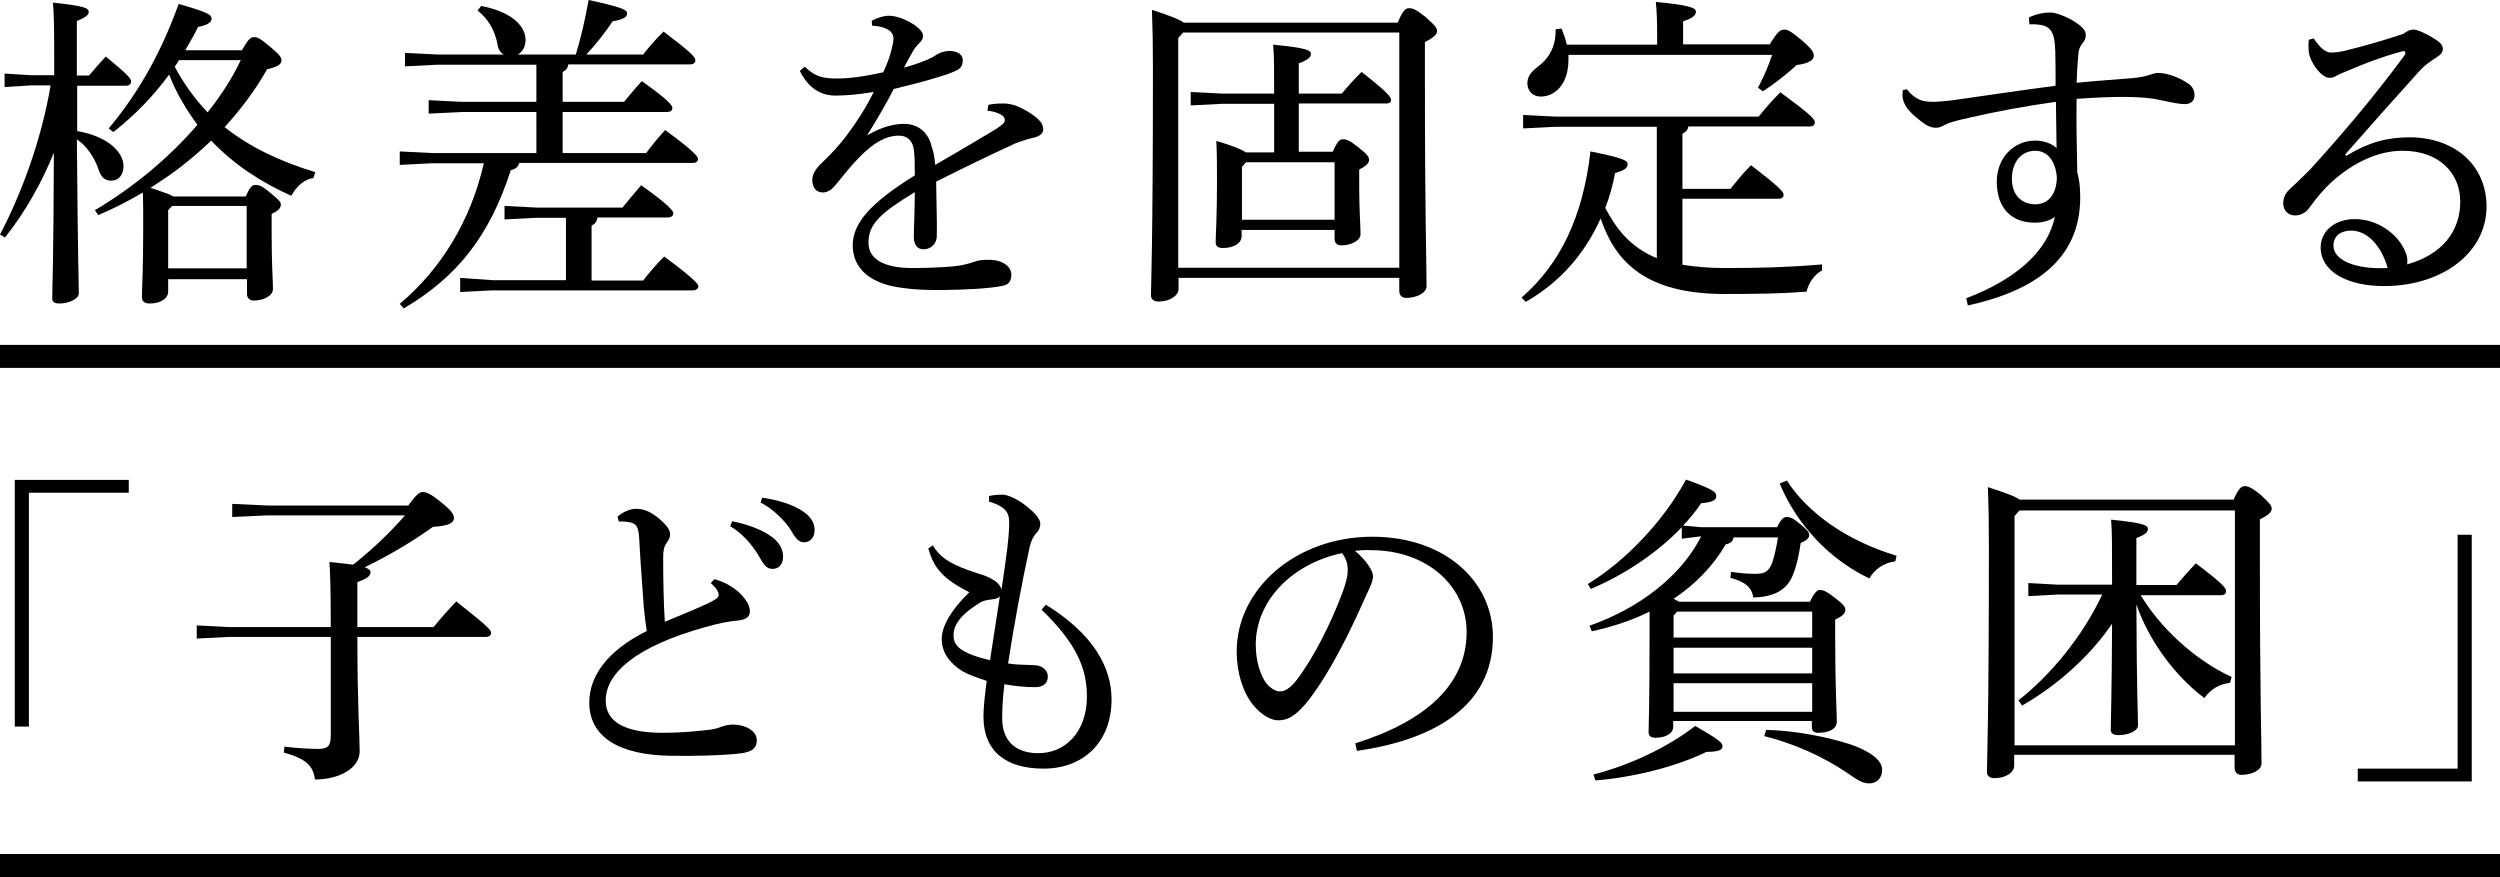
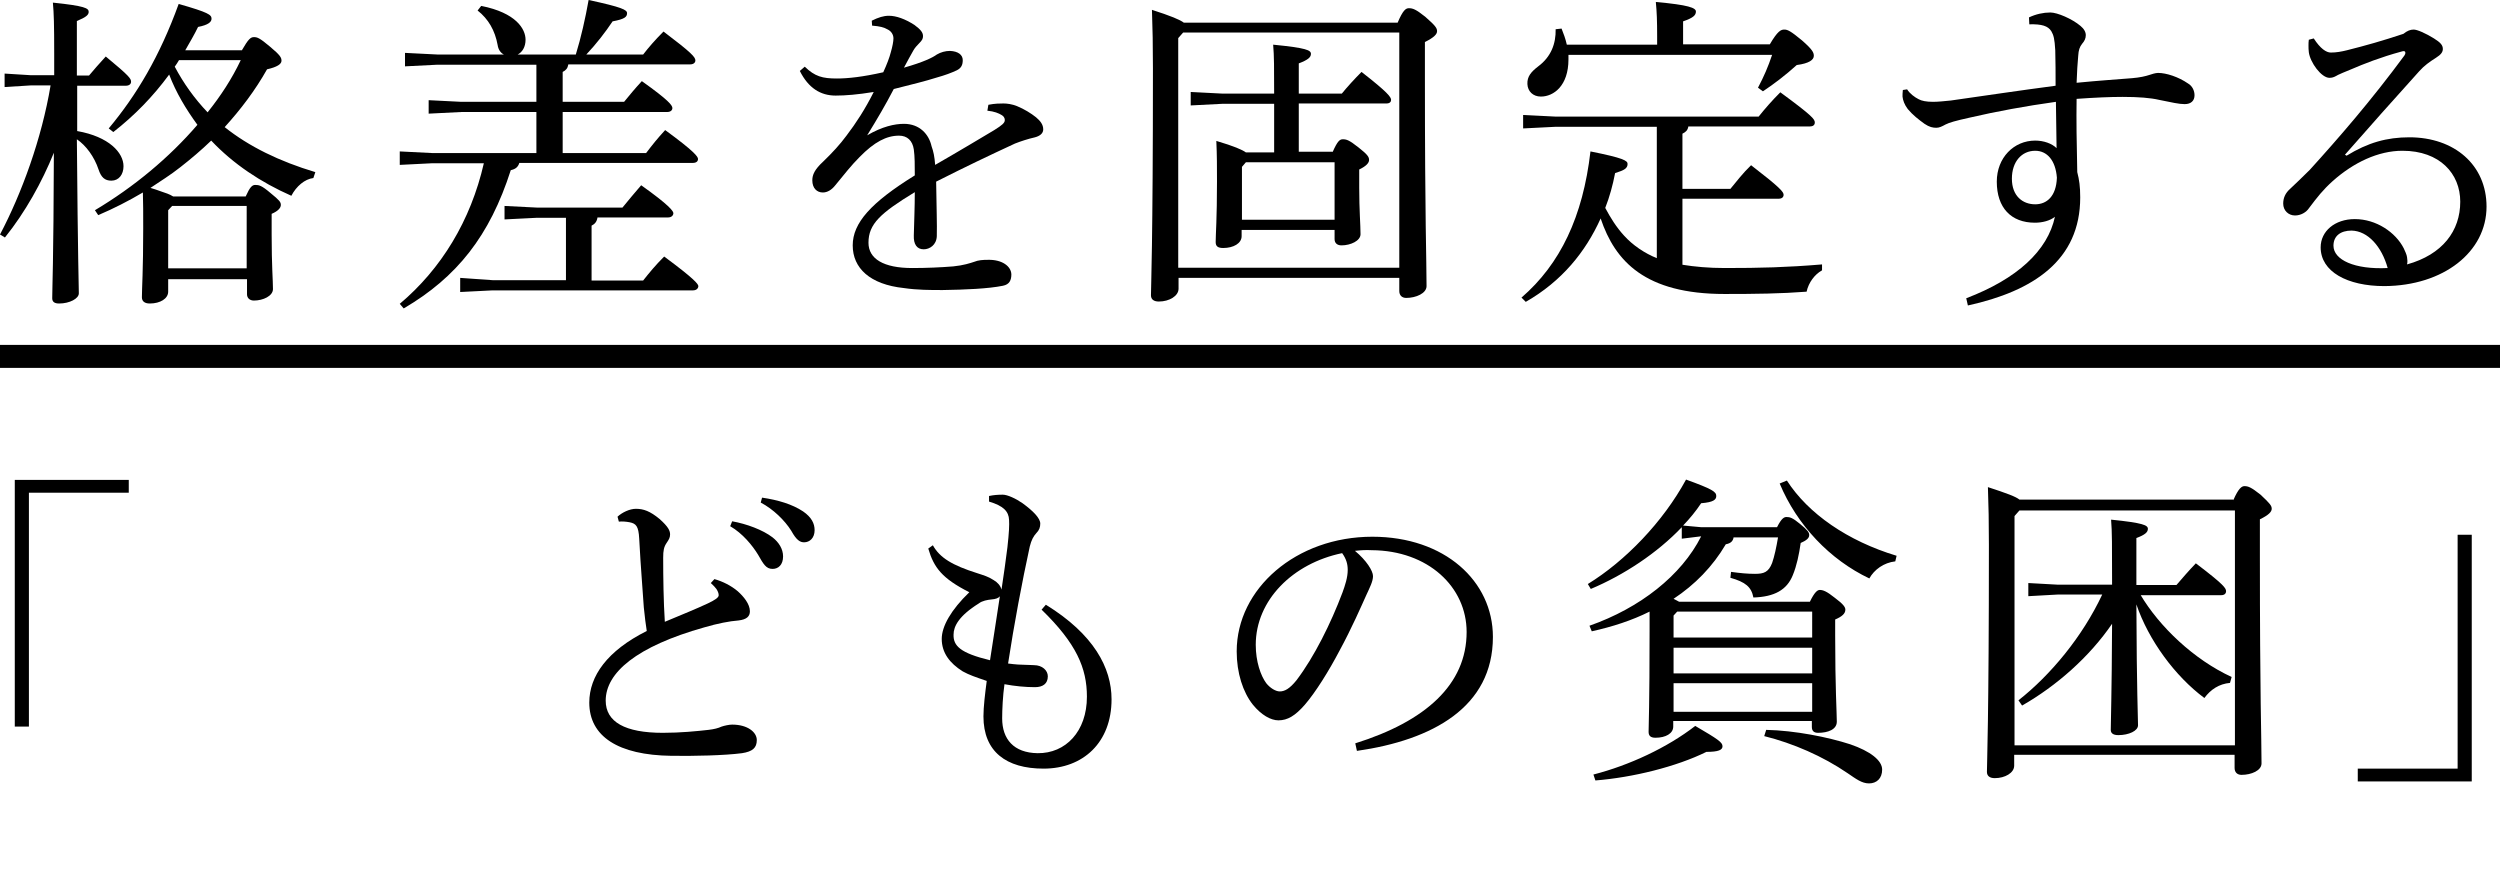
<svg xmlns="http://www.w3.org/2000/svg" version="1.1" id="レイヤー_1" x="0px" y="0px" viewBox="0 0 761.1 267" style="enable-background:new 0 0 761.1 267;" xml:space="preserve">
  <g>
    <g>
      <path d="M23.5,39.9c9.7,1.7,14.1,6.6,14.1,10.7c0,2.5-1.4,4.4-3.7,4.4c-2,0-3.1-1-3.9-3.4c-1.3-3.9-3.8-7.3-6.6-9.2    C23.7,79.8,24,86.8,24,89.3c0,1.6-2.8,3.1-6,3.1c-1.4,0-2.1-0.5-2.1-1.6c0-3.2,0.4-10.5,0.5-44.3c-3.6,8.9-8.7,18.1-14.9,25.8    L0,71.4C6.6,58.9,12.7,42.2,15.4,26h-6l-8,0.5v-4.1l8,0.5h7.1v-6.7c0-8.7-0.1-12.1-0.4-15.4C25.8,1.8,27,2.5,27,3.6    c0,0.9-0.7,1.6-3.6,2.8v10V23h3.7c1.5-1.8,3-3.5,5.1-5.8c7.4,6.1,7.7,6.8,7.7,7.7c0,0.7-0.6,1.2-1.6,1.2H23.5V39.9z M73.7,15.2    c1.9-3.3,2.6-3.9,3.6-3.9c1,0,1.7,0.2,4.9,2.9c3.1,2.6,3.5,3.3,3.5,4.3c0,1-1.3,1.9-4.4,2.6c-3.6,6.4-8,12.2-12.9,17.6    c7.4,5.9,16.6,10.4,27.6,13.7l-0.6,1.8c-2.6,0.3-5.2,2.5-6.7,5.4c-9.3-4.1-17.7-9.7-24.4-16.8c-3,2.9-6.2,5.6-9.4,8.1    c-2.9,2.3-6.1,4.3-9.1,6.3c1.1,0.3,2.2,0.7,3.3,1.1c1.2,0.4,2.5,0.8,3.6,1.5h22.1c1.3-2.9,2-3.5,2.9-3.5c1.1,0,1.9,0.1,4.7,2.5    c2.7,2.2,3.1,2.7,3.1,3.6c0,0.8-0.7,1.8-2.8,2.7v6.3c0,9.6,0.4,13.9,0.4,16.6c0,2.1-3,3.5-5.8,3.5c-1.3,0-2.1-0.8-2.1-1.9v-4.6    H51.2v3.8c0,2.1-2.4,3.6-5.6,3.6c-1.6,0-2.4-0.7-2.4-1.9c0-2.7,0.4-8.1,0.4-21c0-4.7,0-7.7-0.1-10.9c-4.4,2.6-8.9,4.9-13.6,6.9    l-1-1.5C40.8,56.9,51.5,48,60.1,38c-3.5-4.8-6.5-9.8-8.6-15.3c-5,6.8-10.6,12.5-17,17.5l-1.4-1.1c8.5-10.2,15.5-21.9,21.3-37.9    c9.1,2.6,10,3.3,10,4.5c0,1-1,1.9-4.1,2.5c-1.2,2.5-2.6,4.8-3.9,7.1H73.7z M75.1,62.7H52.4L51.2,64v17.7h23.9V62.7z M54.5,18.3    c-0.4,0.7-0.8,1.3-1.3,2c2.7,5.1,6,9.7,10,13.9c4-5,7.4-10.2,10.1-15.9H54.5z" />
      <path d="M173,19.7c-0.2,1.1-0.7,1.7-1.7,2.2V31H190c1.8-2.2,3.1-3.8,5.4-6.3c8.3,5.9,9.3,7.4,9.3,8.2c0,0.7-0.6,1.2-1.6,1.2h-31.8    v12.5h25.4c1.9-2.5,3.4-4.4,5.8-7c8.9,6.5,10,8.1,10,8.8c0,0.7-0.5,1.2-1.6,1.2h-52.8c-0.4,1.3-1.2,1.9-2.6,2.2    c-6.4,20-16.4,32.6-32.6,42.1l-1.2-1.4c12.6-10.6,21.6-25.3,25.6-42.8h-15.7l-9.9,0.5v-4.1l9.9,0.5h31.7V34.1h-22.9l-9.9,0.5v-4.1    l9.9,0.5h22.9V19.7h-30.1l-9.9,0.5v-4.1l9.9,0.5h20.2c-1-0.5-1.7-1.5-1.9-2.9c-0.8-4.4-2.8-7.9-6.1-10.5l1.1-1.4    C157.1,3.9,160,8.8,160,12.1c0,2.2-1,3.8-2.4,4.5h17.7c1.6-5.2,2.9-11,3.9-16.6c10.2,2.2,11.7,3,11.7,4c0,1.1-0.6,1.8-4.4,2.5    c-2.2,3.3-4.9,6.8-8,10.1h17.3c1.7-2.2,3.6-4.4,6.2-7c8.6,6.5,9.7,7.8,9.7,8.8c0,0.7-0.6,1.2-1.6,1.2H173z M172.3,66.3h-8.8    l-9.9,0.5v-4.1l9.9,0.5h26c1.8-2.2,3.7-4.5,5.7-6.8c8.6,6.1,9.8,7.9,9.8,8.5c0,0.7-0.6,1.3-1.6,1.3h-21.5c-0.2,1.3-0.8,2-1.8,2.5    v16.7h15.7c1.9-2.4,3.7-4.6,6.4-7.3c9.2,6.8,10.4,8.4,10.4,9c0,0.7-0.6,1.3-1.6,1.3h-61l-9.9,0.5v-4.3l9.9,0.7h22.3V66.3z" />
      <path d="M300.9,31.9c2-0.4,3.6-0.4,4.6-0.4c1.1,0,2.6,0.2,4.1,0.8c2.2,0.9,4.3,2.2,5.8,3.4c1.3,1.1,2.2,2.2,2.2,3.7    c0,1.2-1,2-2.5,2.4c-2.2,0.5-4.3,1.2-6.1,1.9c-8.4,3.9-14.7,6.9-24,11.6c0.1,7.7,0.3,13.1,0.2,16.6c-0.1,2.7-2.2,4-4,4    c-2.1,0-3.1-1.6-3-4.2c0.1-4.4,0.3-8.5,0.3-13.2c-10.5,6.4-14.1,9.7-14.1,15.4c0,4.9,4.6,7.7,13.3,7.7c4.4,0,8.8-0.2,12.5-0.5    c3.1-0.3,5.2-1,6.4-1.4c1.2-0.5,2.6-0.6,4.2-0.6c4.2-0.1,7,1.9,7.1,4.4c0,1.7-0.5,3.1-2.6,3.5c-4.4,0.9-11.6,1.2-18.3,1.3    c-3.8,0-7.7,0-11.8-0.6c-10.4-1.1-15.6-6.1-15.6-13c0-6.8,5.5-13,18.9-21.3c0-3,0-5.8-0.3-7.9c-0.4-2.7-2-4.2-4.5-4.2    c-3.8,0-7.5,1.9-12,6.5c-2.6,2.6-4.6,5.2-7.4,8.6c-1.1,1.4-2.4,2.2-3.8,2.2c-1.8,0-3.2-1.3-3.2-3.7c0-1.7,0.7-3.3,3.3-5.7    c2.9-2.8,5.1-5.2,7.1-7.9c2.9-3.8,5.7-8.1,8.3-13.3c-4.9,0.8-8.6,1.1-11.6,1.1c-4.6,0-8.3-2.3-10.9-7.5l1.5-1.3    c3.1,3,5.4,3.6,9.8,3.6c3.4,0,7.9-0.5,14.1-1.9c1.1-2.4,1.9-4.5,2.3-6.1c0.5-1.7,0.8-3.3,0.8-4.2c0-1.2-0.7-2.2-1.7-2.7    c-1.2-0.7-2.4-1-4.8-1.2l-0.1-1.5c2-1,3.6-1.5,5.2-1.5c2.3,0,5,1,7.8,2.8C280.3,9,281,9.9,281,11c0,0.8-0.3,1.3-1.1,2.1    c-0.8,0.8-1.4,1.5-1.8,2.2c-0.8,1.4-1.9,3.4-2.9,5.3c6-1.7,8.8-3.1,10-4c1.2-0.7,2.6-1.1,4-1.1c2.5,0.1,3.9,1.2,3.9,2.8    c0,1.4-0.4,2.4-1.8,3.1c-1.7,0.8-3.6,1.5-6.1,2.2c-3.8,1.2-7.2,2-13.1,3.5c-2.5,4.8-4.9,8.9-8.1,14.1c4.6-2.7,8.4-3.5,11.2-3.5    c4.8,0,7.6,3.2,8.4,6.8c0.6,1.7,0.9,3.1,1.1,5.7c8-4.6,13.8-8.1,18-10.6c2.4-1.5,3.2-2.2,3.2-3c0-0.9-0.5-1.3-1-1.6    c-0.8-0.5-2.2-1.1-4.3-1.3L300.9,31.9z" />
      <path d="M425.5,6.9c1.6-3.8,2.5-4.4,3.4-4.4c1.2,0,2.1,0.3,5,2.6c3.2,2.8,3.6,3.5,3.6,4.4s-0.9,1.9-3.7,3.3v10.8    c0,44,0.5,55.4,0.5,63.5c0,2.2-3.2,3.6-6.2,3.6c-1.3,0-2.1-0.8-2.1-2.1v-4h-67.2v3.3c0,2.2-2.8,3.9-6,3.9c-1.6,0-2.4-0.7-2.4-1.9    c0-2.6,0.6-15,0.6-69.1c0-6.6-0.1-12.4-0.3-17.8c5.9,1.9,8.5,3,9.7,3.9H425.5z M360.2,9.9l-1.5,1.7v69.9H426V9.9H360.2z     M405.7,46.3c1.5-3.4,2.2-3.9,3.1-3.9c1.1,0,1.9,0.2,4.8,2.5c2.8,2.2,3.2,2.9,3.2,3.8c0,0.8-0.7,1.8-3,2.9v5.5    c0,6.9,0.4,11.4,0.4,14.2c0,2-3,3.4-5.8,3.4c-1.3,0-2.1-0.7-2.1-1.9V70H378v1.9c0,2.2-2.5,3.6-5.6,3.6c-1.6,0-2.3-0.5-2.3-1.8    c0-2.3,0.4-7.1,0.4-18.4c0-4.6,0-7.9-0.2-12.4c5.4,1.6,7.9,2.7,9,3.5h8.6V31.6h-15.7l-9.7,0.5V28l9.7,0.5h15.7    c0-7.7,0-11.5-0.3-14.9c10.2,1,11.5,1.7,11.5,2.8c0,1-0.8,1.8-3.7,2.9v9.2h13.1c1.7-2.1,4-4.6,6-6.6c8.1,6.3,9,7.7,9,8.5    c0,0.6-0.4,1.1-1.4,1.1h-26.7v14.7H405.7z M406.3,49.4h-27l-1.2,1.4v16.1h28.2V49.4z" />
      <path d="M473.6,38.6l-9.9,0.5V35l9.9,0.5h61.8c2-2.5,4-4.8,6.6-7.4c9.8,7.2,10.5,8.2,10.5,9.2c0,0.8-0.6,1.2-1.5,1.2h-37    c-0.2,1.2-0.8,1.7-1.8,2.2v16.8h14.6c1.9-2.3,3.8-4.8,6.3-7.2c8.7,6.7,9.9,8.1,9.9,9c0,0.7-0.5,1.2-1.5,1.2h-29.3v20.1    c3.7,0.6,8,1,12.9,1c10.8,0,18.8-0.2,29.6-1.1v1.8c-2.2,1.2-4.1,3.7-4.7,6.5c-7.8,0.6-15.5,0.7-25,0.7c-24.1,0-33.3-9.9-37.7-23    c-4.6,10.2-11.8,19.1-22.8,25.4l-1.3-1.3C475,80.4,481.9,66,484.2,46.1c10,2,11.3,2.8,11.3,3.8c0,1.3-0.9,1.9-3.8,2.8    c-0.7,3.7-1.7,7.3-3,10.6c1.6,3,3.4,5.9,5.7,8.4c2.7,3,6.3,5.4,10,6.9v-40H473.6z M504.5,13.4V11c0-4.7-0.1-7.3-0.4-10.4    c10,0.9,12.2,1.8,12.2,2.9s-0.7,1.9-3.9,3v7h26.4c2.4-4.1,3.4-4.5,4.4-4.5c1,0,1.9,0.4,5.4,3.3c3.2,2.8,3.6,3.7,3.6,4.7    c0,1.2-1.4,2.3-5.2,2.8c-3.3,3-7.1,5.9-10.3,8l-1.5-1.1c1.8-3.4,3.1-6.4,4.3-10h-62c0,0.5,0,0.9,0,1.4c0,8-4.5,11.3-8.4,11.3    c-2.4,0-4-1.6-4.1-3.8c-0.1-2.3,1.1-3.7,3.3-5.4c3.9-2.9,5.4-6.9,5.3-11.3l1.8-0.2c0.6,1.5,1.2,3.1,1.6,4.9H504.5z" />
      <path d="M617.7,5.3c2.1-1,4.4-1.5,6.5-1.5c2.1,0,6.6,1.9,9.2,4.1c1.1,0.9,1.6,1.9,1.6,2.8c0,1-0.4,1.8-1.1,2.6    c-0.8,1-1.1,2-1.2,3.6c-0.2,2.2-0.4,5.1-0.5,8.3c7.2-0.7,12-1,16.9-1.4c2.4-0.2,4.1-0.6,5.3-1c0.6-0.2,1.8-0.6,2.6-0.6    c2.5,0,6.2,1.2,9.1,3.2c1.4,0.8,2,2.3,2,3.6c0,1.7-1.1,2.7-3,2.7c-1.7,0-3.9-0.5-7.8-1.3c-2.6-0.6-6.2-0.9-11.1-0.9    c-3.8,0-8.4,0.2-14,0.6c-0.1,6.3,0,13.4,0.2,22.3c0.6,2.3,0.9,4.4,0.9,7.7c0,19.1-14.2,28.5-34.2,32.9l-0.5-2.2    c15.5-5.9,24.8-14.5,27-24.8c-1.5,1.2-3.8,1.8-6.1,1.8c-7.2,0-11.6-4.5-11.6-12.5c0-7.3,5.2-12.5,11.7-12.5c2.6,0,5.1,0.9,6.5,2.3    c-0.1-5-0.1-8.9-0.2-14.1c-9.3,1.3-18,2.9-26.2,4.8c-4.5,1-6.2,1.5-7.4,2.1c-1.1,0.6-1.9,1-2.8,1c-1.1,0-2.1-0.2-3.6-1.2    c-1.8-1.3-3.6-2.7-5.1-4.5c-1-1.3-1.5-2.7-1.6-3.8c0-0.4,0-1.3,0.1-2l1.3-0.2c0.8,1.3,2.3,2.4,3.5,3c0.9,0.5,2.3,0.8,4.4,0.8    c1.5,0,3.4-0.2,5.4-0.4c10.6-1.5,20.5-3,31.9-4.5c0-3.9,0-7.3-0.1-10.8c-0.2-3.5-0.5-4.6-1.2-5.8c-1-1.6-2.9-2.2-6.7-2.1    L617.7,5.3z M612.5,54.4c0,5.3,3.3,7.8,7.1,7.8c3.5,0,6.4-2.4,6.6-8.1c-0.4-5.3-3-8.2-6.6-8.2C615.5,45.9,612.5,49.2,612.5,54.4z" />
      <path d="M714.4,47.4c6.5-4,12.3-5.6,19.1-5.6c13.7,0,23.5,8.4,23.5,21.1c0,13.8-13.1,24.1-31.1,24.2c-11.3,0-19.4-4.4-19.4-11.8    c0-4.9,4.3-8.6,10.4-8.6c6.5,0,12.4,4,14.9,8.9c0.4,0.9,0.9,1.9,1,2.7c0.1,0.8,0.2,1.4,0,2.2c10.8-3,16.2-10.2,16.2-19.1    c0-8.5-6.2-15.5-17.6-15.5c-7.4,0-14.9,3.6-21.2,9.2c-3.1,2.8-4.7,4.9-7.2,8.2c-0.9,1.4-2.6,2.3-4.3,2.3c-2,0-3.6-1.5-3.6-3.6    c0-1.7,0.6-3.2,2.2-4.6c1.6-1.5,3.9-3.7,5.9-5.7c8.8-9.7,18.7-21.1,28.8-34.8c0.2-0.3,0.3-0.6,0.3-0.8c0-0.5-0.4-0.7-1.2-0.4    c-6.3,1.7-11.6,3.8-15.3,5.4c-2.3,0.9-3.3,1.4-4,1.7c-0.9,0.5-1.5,0.9-2.6,0.9c-2.5,0-5.9-4.7-6.3-7.8c-0.1-0.8-0.1-1.4-0.1-2    c0-0.6,0-1.2,0.1-1.8l1.5-0.4c2,3.1,3.8,4.3,5.2,4.3c1.7,0,3.3-0.3,4.9-0.7c5.6-1.4,10.9-2.9,17.2-5c1.1-0.9,2.1-1.3,3.1-1.3    c1.1,0,3.6,1.1,6.2,2.7c1.9,1.2,2.7,2,2.7,3.2c0,0.9-0.5,1.7-2.1,2.7c-1.9,1.2-3.6,2.4-5.1,4.1c-8.3,9.2-14.7,16.4-22.6,25.4    L714.4,47.4z M715.9,70.2c-3.3,0-5.5,1.6-5.5,4.6c0,4.3,6.4,7.3,16.5,6.8C725.1,75.1,720.9,70.3,715.9,70.2z" />
    </g>
    <g>
      <path d="M4.5,146.1h34.7v3.9H8.8v71.2H4.5V146.1z" />
-       <path d="M100.7,190.8c0-12.4-0.2-16-0.4-19.7c3,0.3,5.4,0.6,7.2,0.8c5.7-4.5,11-9.5,15.8-15H81.5l-10.8,0.5v-4l10.8,0.5h42.8    c2.6-3.6,3.5-4.1,4.4-4.1c1.1,0,2.3,0.4,5.7,3.2c3,2.4,3.8,3.6,3.8,4.7c0,1.4-1.4,2.4-6.4,2.7c-6.4,4.6-13.9,9-20.8,12.3    c1.4,0.5,1.8,0.9,1.8,1.5c0,1-0.8,1.9-4,3v13.7H132c2.1-2.6,4.7-5.5,6.9-7.8c10.2,8,10.6,8.8,10.6,9.6c0,0.7-0.6,1.2-1.6,1.2    h-39.1c0,20.7,0.7,30.4,0.7,34.8c0,5.2-6.2,8.6-13.6,8.6c-0.6-4.3-2.8-6.3-9.5-8.2l0.2-1.8c3,0.4,7.7,0.7,10.3,0.7    c2.9,0,3.8-0.9,3.8-4.1v-30h-31l-9.8,0.5v-4l9.8,0.5H100.7z" />
      <path d="M217.5,176.3c2.5,0.7,5.1,2,7.1,3.7c1.8,1.6,3.7,3.9,3.7,6.1c0,1.5-0.9,2.5-3.5,2.8c-2.7,0.2-6.3,0.9-10.4,2.1    c-20.6,5.8-30,13.8-30,22.3c0,6.5,5.9,9.8,17.4,9.8c5.4,0,10.4-0.5,13.9-0.9c1.7-0.2,2.9-0.5,4-1c0.9-0.3,2.3-0.6,3.2-0.6    c4.7,0,7.5,2.3,7.5,4.7c0,2.4-1.3,3.5-4.5,4c-5.3,0.7-14.6,0.9-21.5,0.8c-16.2-0.2-25-5.9-25-16.2c0-8.1,5.5-15.8,17.5-21.8    c-0.3-1.8-0.6-4.3-0.9-7.2c-0.3-5-0.9-11.4-1.4-20.9c-0.2-3.9-1-4.6-2.9-5c-1.1-0.2-2.1-0.3-3.3-0.2l-0.4-1.5    c1.4-1.3,3.7-2.4,5.6-2.4c2.3,0,4.3,0.7,7.2,3.1c2.7,2.4,3.2,3.6,3.2,4.7c0,1-0.4,1.6-1,2.5c-0.9,1.3-1.1,2.4-1.1,4.6    c0,6.1,0.1,13.3,0.5,19.5c5.5-2.3,9.7-4,13.1-5.6c2.3-1.1,3.3-1.8,3.3-2.5c0-0.6-0.3-1.3-0.7-1.9c-0.4-0.5-0.9-1.1-1.7-1.8    L217.5,176.3z M222.9,158.7c4.4,0.8,9.3,2.6,12.3,4.9c1.9,1.5,3.2,3.5,3.2,5.8c0,2.5-1.4,3.8-3.2,3.8c-2,0-2.8-1.5-4.4-4.3    c-1.7-2.8-4.7-6.5-8.5-8.7L222.9,158.7z M232,151.5c4.8,0.7,9.2,2,12.5,4.2c2.6,1.8,3.5,3.7,3.5,5.7c0,2.4-1.5,3.7-3.2,3.7    c-1.2,0-2.3-0.6-3.9-3.5c-2-3.2-5.5-6.6-9.3-8.6L232,151.5z" />
      <path d="M318.4,184.1c14.6,9,20,19.2,20,28.8c0,13.1-8.6,21.1-20.7,21.1c-11.4,0-18.3-5.2-18.3-15.9c0-2.9,0.5-7,1-10.8    c-3.5-1.2-5.3-1.8-7.3-2.9c-4-2.5-6.4-5.7-6.4-9.9c0-3.8,2.8-8.8,8.4-14.2c-8.3-4.2-10.8-7.5-12.5-13.3l1.4-1    c2.1,3.8,5.9,6.1,13.5,8.5c2.1,0.7,3.3,1,5,2.1c1.2,0.7,2.1,1.7,2.4,2.9c0.7-4.6,1.3-8.9,1.8-12.9c0.5-4.5,0.6-6.8,0.5-8.3    c-0.1-2.6-1.7-4.3-6.1-5.6V151c1.4-0.3,2.7-0.4,4.2-0.4c1.4,0,4,1.2,6,2.6c3.3,2.4,5.4,4.6,5.4,6.2c0,1.1-0.3,2-1.2,2.9    c-0.9,1-1.5,2.1-2,4.1c-2.3,10.5-4.8,23.8-6.6,35.6c2.3,0.3,4,0.4,5.3,0.4c1.1,0,2,0.1,2.6,0.1c2.5,0,4.2,1.6,4.2,3.4    c0,2.3-1.6,3.3-3.9,3.3c-2.9,0-6.1-0.3-9.3-0.9c-0.5,3.5-0.7,7.7-0.7,10.4c0,6.3,3.5,10.5,10.8,10.6c8.5,0.1,15-6.6,15-17.2    c0-8.7-3.2-16.2-13.8-26.5L318.4,184.1z M301.4,201c1-6.7,2.1-13.3,3-19.5c-0.4,0.6-1.3,0.9-2.6,1c-1.1,0.1-2.8,0.4-3.8,1.2    c-6.1,3.8-7.7,7-7.7,9.5C290.2,196.6,292.3,198.8,301.4,201z" />
      <path d="M412.6,226.3c21.4-6.7,33.9-17.9,33.9-33.9c0-13.7-11.7-24.8-28.9-24.9c-1.8-0.1-3.3,0-5.1,0.2c3.5,2.9,5.5,6.1,5.5,7.7    s-1,3.5-2.1,5.9c-1.4,3.1-4.4,10-8.1,16.8c-3.2,6.1-7.3,12.7-10.6,16.5c-2.9,3.3-5.2,4.7-8,4.7c-2.3,0-5.2-1.6-7.8-4.8    c-3-3.8-4.9-9.6-4.9-16.2c0-19.1,18.1-34.9,41.3-34.9c22,0,36.7,13.5,36.7,30.5c0,21.4-18.4,31.4-41.4,34.7L412.6,226.3z     M382.3,196.3c0,5.1,1.5,9.4,3.2,11.7c1.2,1.5,2.9,2.5,4.1,2.5c1.5,0,3-0.8,5.1-3.4c5.4-7.1,10.5-17.4,14-26.7    c0.8-2.2,1.6-4.6,1.6-6.9c0-1.7-0.4-3.3-1.7-5.1C393.6,171.5,382.3,182.7,382.3,196.3z" />
      <path d="M527.8,163.5c-0.2,1.2-0.8,1.9-2.4,2.2c-4,6.8-9.4,12.3-15.9,16.6c0.6,0.3,1.1,0.6,1.7,0.9H551c1.4-2.9,2.3-3.6,3-3.6    c1,0,2.1,0.4,4.6,2.4c2.7,2,3.2,2.9,3.2,3.6c0,1.2-1,2.1-3.1,3v4.8c0,16,0.5,23.7,0.5,26.3c0,2.4-2.7,3.4-5.7,3.4    c-1.3,0-1.9-0.6-1.9-1.8v-1.8h-42.2v1.7c0,2.1-2.3,3.4-5.4,3.4c-1.5,0-2.1-0.6-2.1-1.8c0-2.2,0.3-7.4,0.3-31.2v-5.4    c-5.4,2.7-11.3,4.6-17.6,6l-0.7-1.7c15.4-5.4,28-15.3,34-27.2h-0.2L512,164v-3.5c-7.5,7.9-17.7,14.6-27.7,18.8l-0.9-1.5    c11.4-7,22.9-18.9,29.9-31.8c8,2.9,9.2,3.7,9.2,5c0,1.1-0.8,1.9-4.6,2.2c-1.6,2.4-3.4,4.6-5.5,6.8l5.5,0.5H541    c1.4-2.8,2.2-3.1,2.9-3.1c1,0,1.8,0.2,4.1,2.1c2.3,1.9,2.8,2.6,2.8,3.4c0,1-1,1.7-2.6,2.4c-0.5,3.5-1.2,6.9-2.4,9.8    c-1.8,4.5-5.6,6.6-12,6.8c-0.6-3.2-2.4-4.7-7-6l0.2-1.8c2.9,0.4,5,0.6,7.3,0.6c2.7,0,4.1-0.5,5.2-3.3c0.7-2,1.3-4.8,1.8-7.8H527.8    z M485.1,235.8c10.9-2.8,22.5-8.2,31-14.8c7,4.1,8.3,5,8.3,6.2c0,1.1-1.2,1.7-4.9,1.7c-9.1,4.5-22.4,7.8-33.8,8.7L485.1,235.8z     M551.7,186.2h-41.1l-1.1,1.2v6.7h42.2V186.2z M551.7,197.2h-42.2v7.8h42.2V197.2z M551.7,208h-42.2v8.7h42.2V208z M537.7,222.2    c8.8,0.2,18.8,2.2,25.6,4.4c6.1,2.1,9.7,4.9,9.7,7.7c0,2.7-1.7,4.2-4,4.2c-2.2,0-4-1.4-6.5-3.1c-7.6-5.2-16.6-9.1-25.4-11.3    L537.7,222.2z M544,146.3c6.5,10.1,18.5,18.4,33.4,22.9l-0.4,1.7c-3.5,0.4-6.4,2.5-7.9,5.2c-12-5.7-22-16.2-27.3-28.9L544,146.3z" />
      <path d="M679.9,152.3c1.6-3.7,2.6-4.3,3.4-4.3c1.1,0,2,0.3,4.9,2.6c3,2.8,3.4,3.4,3.4,4.3s-0.9,1.9-3.6,3.2v11    c0,43.6,0.5,55.3,0.5,63.3c0,2.2-3.1,3.5-6.1,3.5c-1.3,0-2.1-0.8-2.1-2.1v-4h-67.1v3.3c0,2.2-2.8,3.8-5.9,3.8    c-1.6,0-2.4-0.7-2.4-1.9c0-2.6,0.6-15.6,0.6-69.1c0-6.5-0.1-12.3-0.3-17.6c5.8,1.9,8.5,2.9,9.6,3.8H679.9z M614.8,155.4l-1.5,1.7    v69.8h67.1v-71.5H614.8z M651.6,181c5.8,9.8,16.3,19.8,27.8,25.1l-0.5,1.8c-3.3,0.3-5.9,2-7.8,4.6c-8.9-6.6-17-17.6-20.7-28.5    c0.1,27,0.5,34.2,0.5,36.8c0,1.7-2.8,3-6,3c-1.6,0-2.3-0.6-2.3-1.6c0-3.1,0.3-9.9,0.4-32.3c-6.9,10.1-16.9,18.9-27.4,24.9    l-1.1-1.6c9.8-7.7,19.5-19.4,25.5-32.2h-13.5l-9,0.5v-4l9,0.5H643v-1.7c0-9.9,0-14.6-0.3-18.1c9.8,1,11.2,1.7,11.2,2.8    c0,1-0.8,1.8-3.5,2.8v12.6v1.7h12.2c1.8-2.1,3.7-4.3,5.9-6.6c8.7,6.6,9.2,7.6,9.2,8.5c0,0.7-0.5,1.2-1.5,1.2H651.6z" />
      <path d="M752.5,237.9h-34.7v-3.9h30.4v-71.2h4.3V237.9z" />
    </g>
  </g>
  <rect y="105" width="761.1" height="7" />
-   <rect y="260" width="761.1" height="7" />
</svg>